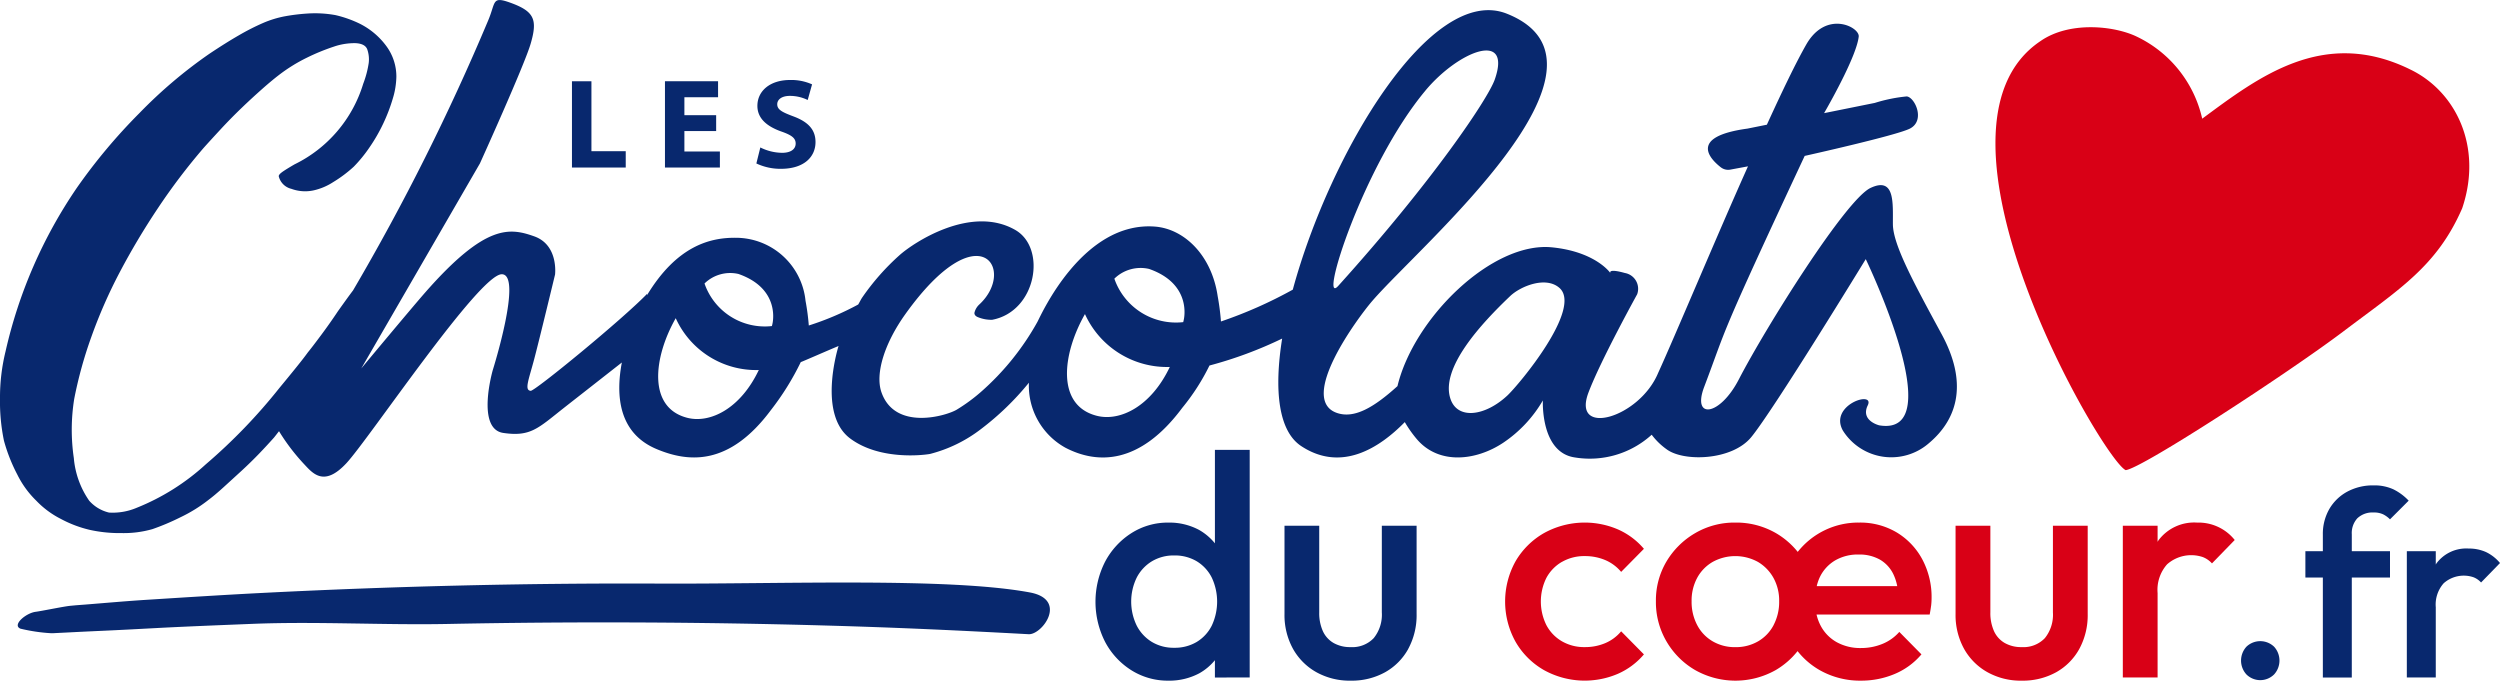
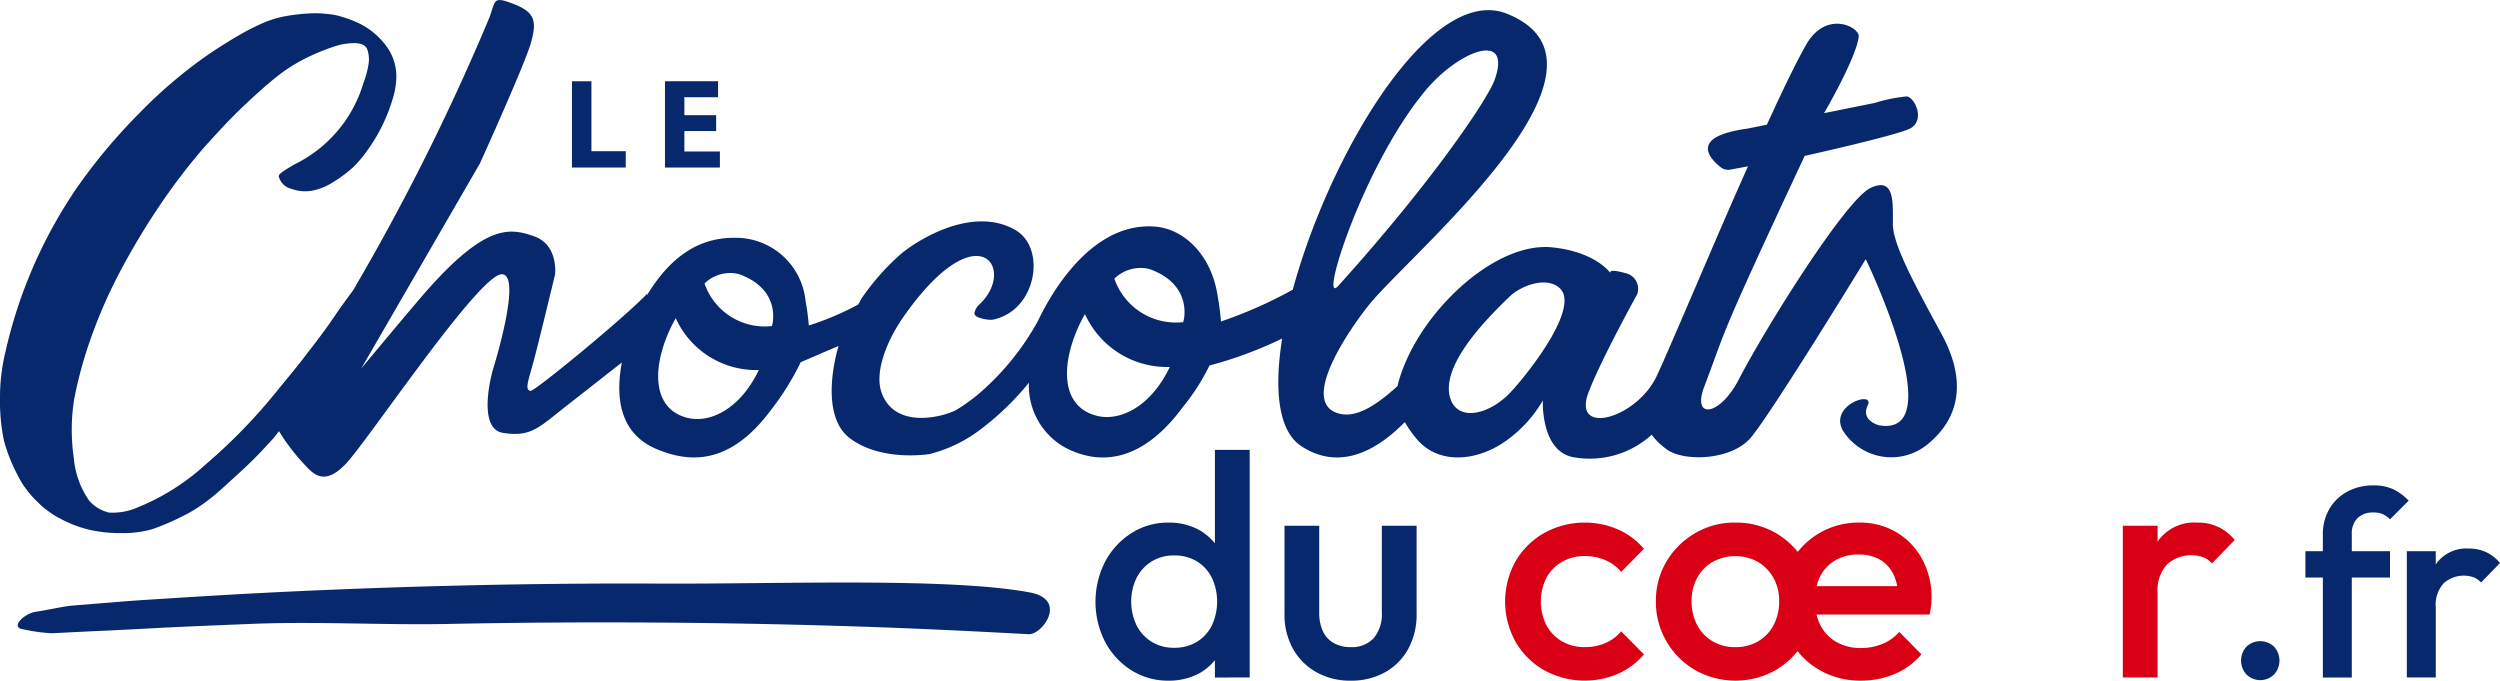
<svg xmlns="http://www.w3.org/2000/svg" id="LOGO_CDC" data-name="LOGO CDC" width="229.043" height="62.36" viewBox="0 0 229.043 62.36">
  <defs>
    <clipPath id="clip-path">
      <rect id="Rectangle_239" data-name="Rectangle 239" width="229.043" height="62.36" fill="none" />
    </clipPath>
  </defs>
  <g id="Groupe_184" data-name="Groupe 184" clip-path="url(#clip-path)">
    <path id="Tracé_12418" data-name="Tracé 12418" d="M26.983,15.059q-.868.506-1.157.723c-.193.144-.289.266-.289.362A1.558,1.558,0,0,0,26.694,17.3a3.64,3.64,0,0,0,2.025.144,5.476,5.476,0,0,0,1.808-.761,11.824,11.824,0,0,0,1.882-1.41A12.764,12.764,0,0,0,33.855,13.5,15.419,15.419,0,0,0,35.12,11.3a15.739,15.739,0,0,0,.869-2.277,7.265,7.265,0,0,0,.325-1.99,4.689,4.689,0,0,0-.9-2.785,6.78,6.78,0,0,0-2.423-2.061,10.484,10.484,0,0,0-2.243-.8,10.518,10.518,0,0,0-2.6-.146,17.833,17.833,0,0,0-2.061.254,9.438,9.438,0,0,0-1.99.613,21.478,21.478,0,0,0-2.207,1.123q-1.195.687-2.712,1.7a42.943,42.943,0,0,0-6.4,5.426,51.583,51.583,0,0,0-5.751,6.871A43.549,43.549,0,0,0,.507,32.2,17.7,17.7,0,0,0,0,36.507a17.71,17.71,0,0,0,.362,3.869A15.51,15.51,0,0,0,1.59,43.488a8.729,8.729,0,0,0,1.736,2.387,8.28,8.28,0,0,0,2.244,1.664A10.819,10.819,0,0,0,8.246,48.55a12.756,12.756,0,0,0,2.895.29,9.538,9.538,0,0,0,2.82-.362,21.47,21.47,0,0,0,2.567-1.085A13.611,13.611,0,0,0,19.1,45.8q.581-.433,1.377-1.157t1.664-1.52q.868-.8,1.628-1.592c.507-.529.951-1.012,1.338-1.446.143-.178.305-.391.455-.581a18.625,18.625,0,0,0,2.251,2.968c.8.844,1.829,2.223,3.929-.042S43.912,25.1,45.978,25.126c1.93.025-.837,8.8-.837,8.8s-1.539,5.367.965,5.737,3.182-.42,5.555-2.291c.153-.121,2.948-2.308,5.311-4.161-.572,3.032-.3,6.463,3.17,7.926,2.964,1.25,6.674,1.554,10.483-3.562a24.547,24.547,0,0,0,2.739-4.4c.246-.085,2.3-.992,3.468-1.478-.008.025-.019.046-.028.071-.085.3-1.858,6.2,1.082,8.4,2.652,1.983,6.584,1.552,7.316,1.422A12.888,12.888,0,0,0,89.888,39.3a25.413,25.413,0,0,0,4.378-4.237A6.491,6.491,0,0,0,97.6,41.013c2.913,1.524,6.817,1.588,10.708-3.639a19.772,19.772,0,0,0,2.5-3.886,37.247,37.247,0,0,0,6.659-2.469c-.748,4.692-.358,8.465,1.75,9.852,3.672,2.419,7.16.176,9.487-2.2a10.821,10.821,0,0,0,1.109,1.571c2.023,2.362,5.415,1.972,7.89.333a11.8,11.8,0,0,0,3.65-3.889s-.239,4.759,2.917,5.222a8.433,8.433,0,0,0,7.054-2.08,6.113,6.113,0,0,0,1.364,1.331c1.549,1.164,5.977,1.046,7.748-1.1,2.04-2.472,10.5-16.319,10.5-16.319s7.869,16.338,1.234,15.228c0,0-1.735-.418-1.053-1.828s-3.593-.036-2.275,2.311a5.241,5.241,0,0,0,7.862,1.167c2.784-2.333,3.524-5.687,1.184-10-2.572-4.739-4.449-8.2-4.466-10.064s.232-4.41-2.048-3.336-9.624,12.816-12.07,17.546c-1.744,3.375-4.308,3.683-3.171.681,2.173-5.727,1.113-3.855,9.207-21.161,0,0,8.449-1.879,9.651-2.508,1.432-.748.432-2.88-.305-2.942a14.364,14.364,0,0,0-2.919.594l-4.648.938c.8-1.393,2.988-5.342,3.172-7.012.1-.873-2.982-2.473-4.81.731-.96,1.683-2.207,4.284-3.605,7.339l-1.776.358c-5.421.74-3.424,2.781-2.442,3.547a1.091,1.091,0,0,0,.869.211l1.618-.3c-2.585,5.751-6.892,16.023-8.231,18.927-1.713,4.131-7.935,5.911-6.384,1.8,1.109-2.942,4.463-9.008,4.463-9.008a1.469,1.469,0,0,0-1.124-1.947c-1.52-.422-1.36-.047-1.325.014-.053-.094-1.435-1.975-5.361-2.366-5.458-.545-12.647,6.452-14.151,12.716-2.154,1.948-3.943,3-5.533,2.461-3.64-1.237,1.893-8.717,3.209-10.246,4.388-5.1,24.057-21.68,12.343-26.337-6.94-2.759-16.2,12.736-19.609,25.283a40.372,40.372,0,0,1-6.581,2.916,22.12,22.12,0,0,0-.3-2.312c-.544-3.726-3.041-6.185-5.777-6.384C99.2,20.281,95.4,28.816,95.052,29.478a24.073,24.073,0,0,1-5.2,6.445,16.064,16.064,0,0,1-2.205,1.613c-.931.558-5.634,1.964-6.886-1.583-.605-1.714.282-4.516,2.19-7.18,6.778-9.465,10.2-4.054,6.772-.878a1.5,1.5,0,0,0-.451.776c0,.172.108.3.323.387a3.276,3.276,0,0,0,1.3.241c4.066-.761,5.022-6.563,2.126-8.228-4.073-2.344-9.349,1.181-10.6,2.3A21.727,21.727,0,0,0,79,27.248c-.137.2-.244.439-.375.651A26.117,26.117,0,0,1,74.1,29.821a21.15,21.15,0,0,0-.3-2.263,6.421,6.421,0,0,0-6.362-5.773c-2.413-.033-5.439.767-8.163,5.264a1.02,1.02,0,0,1,.025-.144c-2.244,2.334-10.29,8.93-10.676,8.9-.608-.05-.185-1,.315-2.892s1.914-7.762,1.914-7.762.336-2.706-1.914-3.5-4.452-1.149-9.955,5.113c-1.227,1.395-5.887,6.994-5.887,6.994L43.97,14.971S48.032,6.012,48.619,4c.636-2.184.35-2.943-1.811-3.733-1.772-.645-1.363-.1-2.08,1.6A208.684,208.684,0,0,1,32.346,26.605c-.082.108-.164.216-.264.352q-.4.543-1.121,1.556-.722,1.087-1.556,2.207t-1.192,1.554q-.364.508-1.123,1.447T25.609,35.53a50.582,50.582,0,0,1-6.764,7.017,20.8,20.8,0,0,1-6.33,3.979,5.613,5.613,0,0,1-2.531.434,3.506,3.506,0,0,1-1.811-1.085,8.031,8.031,0,0,1-1.409-3.907A17.83,17.83,0,0,1,6.8,36.543,38.434,38.434,0,0,1,8.356,30.9a45.508,45.508,0,0,1,2.6-5.933,65.328,65.328,0,0,1,3.511-5.894,56.176,56.176,0,0,1,4.2-5.534c.432-.482.952-1.049,1.554-1.7S21.449,10.55,22.1,9.923s1.277-1.2,1.88-1.736,1.121-.965,1.556-1.3A15.067,15.067,0,0,1,28.1,5.293,19.068,19.068,0,0,1,30.563,4.28a5.831,5.831,0,0,1,1.99-.326c.579.025.94.205,1.085.544a2.76,2.76,0,0,1,.144,1.266,9.077,9.077,0,0,1-.507,1.917,12.141,12.141,0,0,1-6.294,7.379M138.361,27.123c.928-.884,3.242-1.853,4.506-.749,2.141,1.869-3.705,8.873-4.777,9.873-2.015,1.872-4.523,2.232-5.192.325-1-2.862,2.9-7.008,5.462-9.448M130.591,8.3c3.035-3.639,7.964-5.569,6.35-1-.608,1.722-5.637,9.259-14.337,18.895-1.821,2.019,2.277-11.052,7.987-17.891m-25.3,16.34c3.988,1.4,3.161,4.657,3.161,4.657-.012.076-.035.136-.046.212a5.973,5.973,0,0,1-6.312-3.982,3.44,3.44,0,0,1,3.2-.888M99.4,28.772a8.253,8.253,0,0,0,7.774,4.848c-1.724,3.63-4.557,5.007-6.67,4.478-3.784-.945-3.17-5.7-1.1-9.326M67.674,25.106c3.905,1.375,3.095,4.559,3.095,4.559-.011.075-.035.135-.047.208a5.843,5.843,0,0,1-6.177-3.9,3.367,3.367,0,0,1,3.129-.869m-5.765,4.047A8.079,8.079,0,0,0,69.518,33.9c-1.686,3.553-4.46,4.9-6.529,4.384-3.7-.926-3.1-5.584-1.08-9.132" transform="translate(0 0)" fill="#08286e" />
    <path id="Tracé_12419" data-name="Tracé 12419" d="M37.759,5.363V13.27h4.927v-1.5H39.543V5.363Z" transform="translate(14.642 2.08)" fill="#08286e" />
    <path id="Tracé_12420" data-name="Tracé 12420" d="M48.765,6.829V5.363H43.9v7.906h5.032V11.8H45.68V9.927h2.91V8.473H45.68V6.829Z" transform="translate(17.022 2.08)" fill="#08286e" />
-     <path id="Tracé_12421" data-name="Tracé 12421" d="M52.28,11.953a4.547,4.547,0,0,1-1.983-.491l-.364,1.467a5.189,5.189,0,0,0,2.24.491c2.17,0,3.179-1.127,3.179-2.452,0-1.114-.645-1.842-2.041-2.358C52.28,8.222,51.845,8,51.845,7.5c0-.4.376-.762,1.149-.762a3.69,3.69,0,0,1,1.642.376l.4-1.432a4.638,4.638,0,0,0-2.018-.4c-1.853,0-2.991,1.02-2.991,2.369,0,1.15.867,1.878,2.182,2.347.949.328,1.325.609,1.325,1.1,0,.516-.434.856-1.255.856" transform="translate(19.363 2.047)" fill="#08286e" />
    <path id="Tracé_12422" data-name="Tracé 12422" d="M93.79,43.191c1.237.067,3.623-3.172.105-3.827-7.429-1.385-22.911-.755-33.892-.81-12.151-.057-24.411.243-36.518.86-3.518.18-7.044.407-10.565.629-1.849.118-3.687.283-5.532.43-.694.054-.7.049-1.389.115-.609.058-2.588.472-3.193.552-.9.121-2.175,1.214-1.388,1.543a15.811,15.811,0,0,0,2.839.419c.185,0,.372-.015.558-.024.427-.019.855-.042,1.282-.064.958-.05,1.915-.093,2.871-.137,1.582-.071,3.161-.155,4.742-.24,2.962-.158,5.926-.271,8.89-.391,5.908-.24,12.092.124,17.987.006,11.534-.23,23.2-.182,34.726.147,6.564.186,11.91.439,18.475.792" transform="translate(0.454 14.913)" fill="#08286e" />
-     <path id="Tracé_12423" data-name="Tracé 12423" d="M169.6,5.6c-7.89-3.786-13.815.806-18.925,4.576a11.01,11.01,0,0,0-6.013-7.527c-2.026-.974-6.13-1.438-8.8.415-11.96,8.014,5.651,38.289,7.8,39.31,1.441-.115,15.014-8.98,19.985-12.738,5.1-3.854,8.538-5.944,10.847-11.252,1.929-5.708-.643-10.826-4.9-12.783" transform="translate(51.085 0.698)" fill="#d90016" />
    <path id="Tracé_12424" data-name="Tracé 12424" d="M86.451,50.553V29.7H83.264v8.56a5.2,5.2,0,0,0-1.434-1.218,5.742,5.742,0,0,0-2.824-.68,6.193,6.193,0,0,0-3.4.97,6.947,6.947,0,0,0-2.4,2.606,8.095,8.095,0,0,0,0,7.357,6.836,6.836,0,0,0,2.4,2.592,6.264,6.264,0,0,0,3.4.956,5.829,5.829,0,0,0,2.839-.681,5.083,5.083,0,0,0,1.418-1.193v1.585ZM81.6,47.294a3.91,3.91,0,0,1-2.071.536,3.855,3.855,0,0,1-2.043-.536A3.755,3.755,0,0,1,76.1,45.8a5.035,5.035,0,0,1,0-4.4,3.774,3.774,0,0,1,1.389-1.492,3.868,3.868,0,0,1,2.043-.536,3.922,3.922,0,0,1,2.071.536A3.687,3.687,0,0,1,82.976,41.4a5.176,5.176,0,0,1,0,4.4A3.669,3.669,0,0,1,81.6,47.294" transform="translate(28.043 11.517)" fill="#08286e" />
    <path id="Tracé_12425" data-name="Tracé 12425" d="M96.136,45.99a6.473,6.473,0,0,0,.767-3.2V34.709H93.717v7.937A3.419,3.419,0,0,1,92.978,45a2.706,2.706,0,0,1-2.129.826,3.041,3.041,0,0,1-1.549-.376,2.4,2.4,0,0,1-.985-1.087,4.03,4.03,0,0,1-.333-1.722V34.709H84.8V42.79a6.408,6.408,0,0,0,.767,3.171,5.554,5.554,0,0,0,2.144,2.158,6.249,6.249,0,0,0,3.142.781,6.314,6.314,0,0,0,3.157-.767,5.468,5.468,0,0,0,2.129-2.143" transform="translate(32.882 13.46)" fill="#08286e" />
    <path id="Tracé_12426" data-name="Tracé 12426" d="M104.563,38.105a4.07,4.07,0,0,1,2.1-.536,4.734,4.734,0,0,1,1.868.362,3.862,3.862,0,0,1,1.463,1.085l2.086-2.114a6.617,6.617,0,0,0-2.39-1.782,7.708,7.708,0,0,0-6.749.333,7.056,7.056,0,0,0-2.622,2.592,7.592,7.592,0,0,0,0,7.372,7.011,7.011,0,0,0,2.622,2.606,7.708,7.708,0,0,0,6.749.333,6.6,6.6,0,0,0,2.39-1.782l-2.086-2.114a3.834,3.834,0,0,1-1.463,1.085,4.71,4.71,0,0,1-1.868.362,4.057,4.057,0,0,1-2.1-.536,3.714,3.714,0,0,1-1.418-1.477,4.868,4.868,0,0,1,0-4.33,3.742,3.742,0,0,1,1.418-1.463" transform="translate(38.531 13.379)" fill="#d90016" />
    <path id="Tracé_12427" data-name="Tracé 12427" d="M134.532,42.131a6.19,6.19,0,0,0,.043-.709,7.319,7.319,0,0,0-.855-3.562,6.4,6.4,0,0,0-2.345-2.462,6.531,6.531,0,0,0-3.433-.9,7.072,7.072,0,0,0-5.63,2.685,7.19,7.19,0,0,0-2.015-1.729,7.267,7.267,0,0,0-3.707-.956,7.124,7.124,0,0,0-3.679.97,7.344,7.344,0,0,0-2.622,2.592,6.973,6.973,0,0,0-.97,3.65,7.122,7.122,0,0,0,.97,3.678,7.259,7.259,0,0,0,2.622,2.622,7.514,7.514,0,0,0,7.386,0,7.223,7.223,0,0,0,2-1.736,7,7,0,0,0,2.066,1.765,7.491,7.491,0,0,0,3.751.941,7.853,7.853,0,0,0,3.07-.608,6.5,6.5,0,0,0,2.462-1.8l-2.028-2.057a4.123,4.123,0,0,1-1.55,1.1,5.146,5.146,0,0,1-1.983.377,4.43,4.43,0,0,1-2.2-.536,3.682,3.682,0,0,1-1.478-1.521,4.293,4.293,0,0,1-.372-1.014H134.4c.057-.29.1-.554.13-.8M124.379,39.41a3.57,3.57,0,0,1,1.391-1.463,4.128,4.128,0,0,1,2.115-.522,3.834,3.834,0,0,1,1.954.464,3.1,3.1,0,0,1,1.231,1.332,4.492,4.492,0,0,1,.358,1.1h-7.375a4.126,4.126,0,0,1,.326-.912m-4.272,4.474a3.7,3.7,0,0,1-1.42,1.492,4.056,4.056,0,0,1-2.1.536,4.009,4.009,0,0,1-2.072-.536,3.7,3.7,0,0,1-1.418-1.492,4.556,4.556,0,0,1-.508-2.172,4.386,4.386,0,0,1,.508-2.143,3.742,3.742,0,0,1,1.418-1.463,4.3,4.3,0,0,1,4.156,0,3.9,3.9,0,0,1,1.42,1.463,4.3,4.3,0,0,1,.52,2.143,4.572,4.572,0,0,1-.507,2.172" transform="translate(42.391 13.379)" fill="#d90016" />
-     <path id="Tracé_12428" data-name="Tracé 12428" d="M129.1,34.709V42.79a6.393,6.393,0,0,0,.767,3.171,5.545,5.545,0,0,0,2.144,2.158,6.249,6.249,0,0,0,3.142.781,6.318,6.318,0,0,0,3.157-.767,5.468,5.468,0,0,0,2.129-2.143,6.473,6.473,0,0,0,.767-3.2V34.709h-3.186v7.935A3.421,3.421,0,0,1,137.285,45a2.706,2.706,0,0,1-2.129.826,3.034,3.034,0,0,1-1.549-.376,2.39,2.39,0,0,1-.985-1.087,4.032,4.032,0,0,1-.333-1.724V34.709Z" transform="translate(50.063 13.46)" fill="#d90016" />
    <path id="Tracé_12429" data-name="Tracé 12429" d="M140.143,34.79v13.9h3.186V40.959a3.522,3.522,0,0,1,.869-2.635,3.332,3.332,0,0,1,3.272-.666,2.215,2.215,0,0,1,.841.58l2.084-2.144A4.241,4.241,0,0,0,146.95,34.5a4.082,4.082,0,0,0-3.549,1.636c-.028.039-.046.086-.072.125V34.79Z" transform="translate(54.344 13.379)" fill="#d90016" />
    <path id="Tracé_12430" data-name="Tracé 12430" d="M150.973,45.378a1.884,1.884,0,0,0,0-2.544,1.834,1.834,0,0,0-2.531,0,1.884,1.884,0,0,0,0,2.544,1.8,1.8,0,0,0,2.531,0" transform="translate(57.371 16.414)" fill="#08286e" />
    <path id="Tracé_12431" data-name="Tracé 12431" d="M156.967,35.046a2.006,2.006,0,0,1,1.482-.519,1.944,1.944,0,0,1,.869.169,2.413,2.413,0,0,1,.627.458l1.711-1.711a4.95,4.95,0,0,0-1.4-1.038,4.146,4.146,0,0,0-1.81-.361,4.935,4.935,0,0,0-2.423.579,4.229,4.229,0,0,0-1.639,1.59,4.559,4.559,0,0,0-.591,2.34v1.518h-1.6v2.412h1.6v9.162h2.652V40.483h3.5V38.071h-3.5V36.528a2.006,2.006,0,0,1,.519-1.482" transform="translate(59.02 12.426)" fill="#08286e" />
    <path id="Tracé_12432" data-name="Tracé 12432" d="M166.126,36.527a3.779,3.779,0,0,0-1.567-.314,3.4,3.4,0,0,0-2.955,1.363c-.022.032-.037.071-.06.1V36.454h-2.652V48.027h2.652V41.589a2.937,2.937,0,0,1,.723-2.194,2.768,2.768,0,0,1,2.726-.554,1.83,1.83,0,0,1,.7.482l1.735-1.783a3.77,3.77,0,0,0-1.3-1.013" transform="translate(61.615 14.043)" fill="#08286e" />
  </g>
</svg>